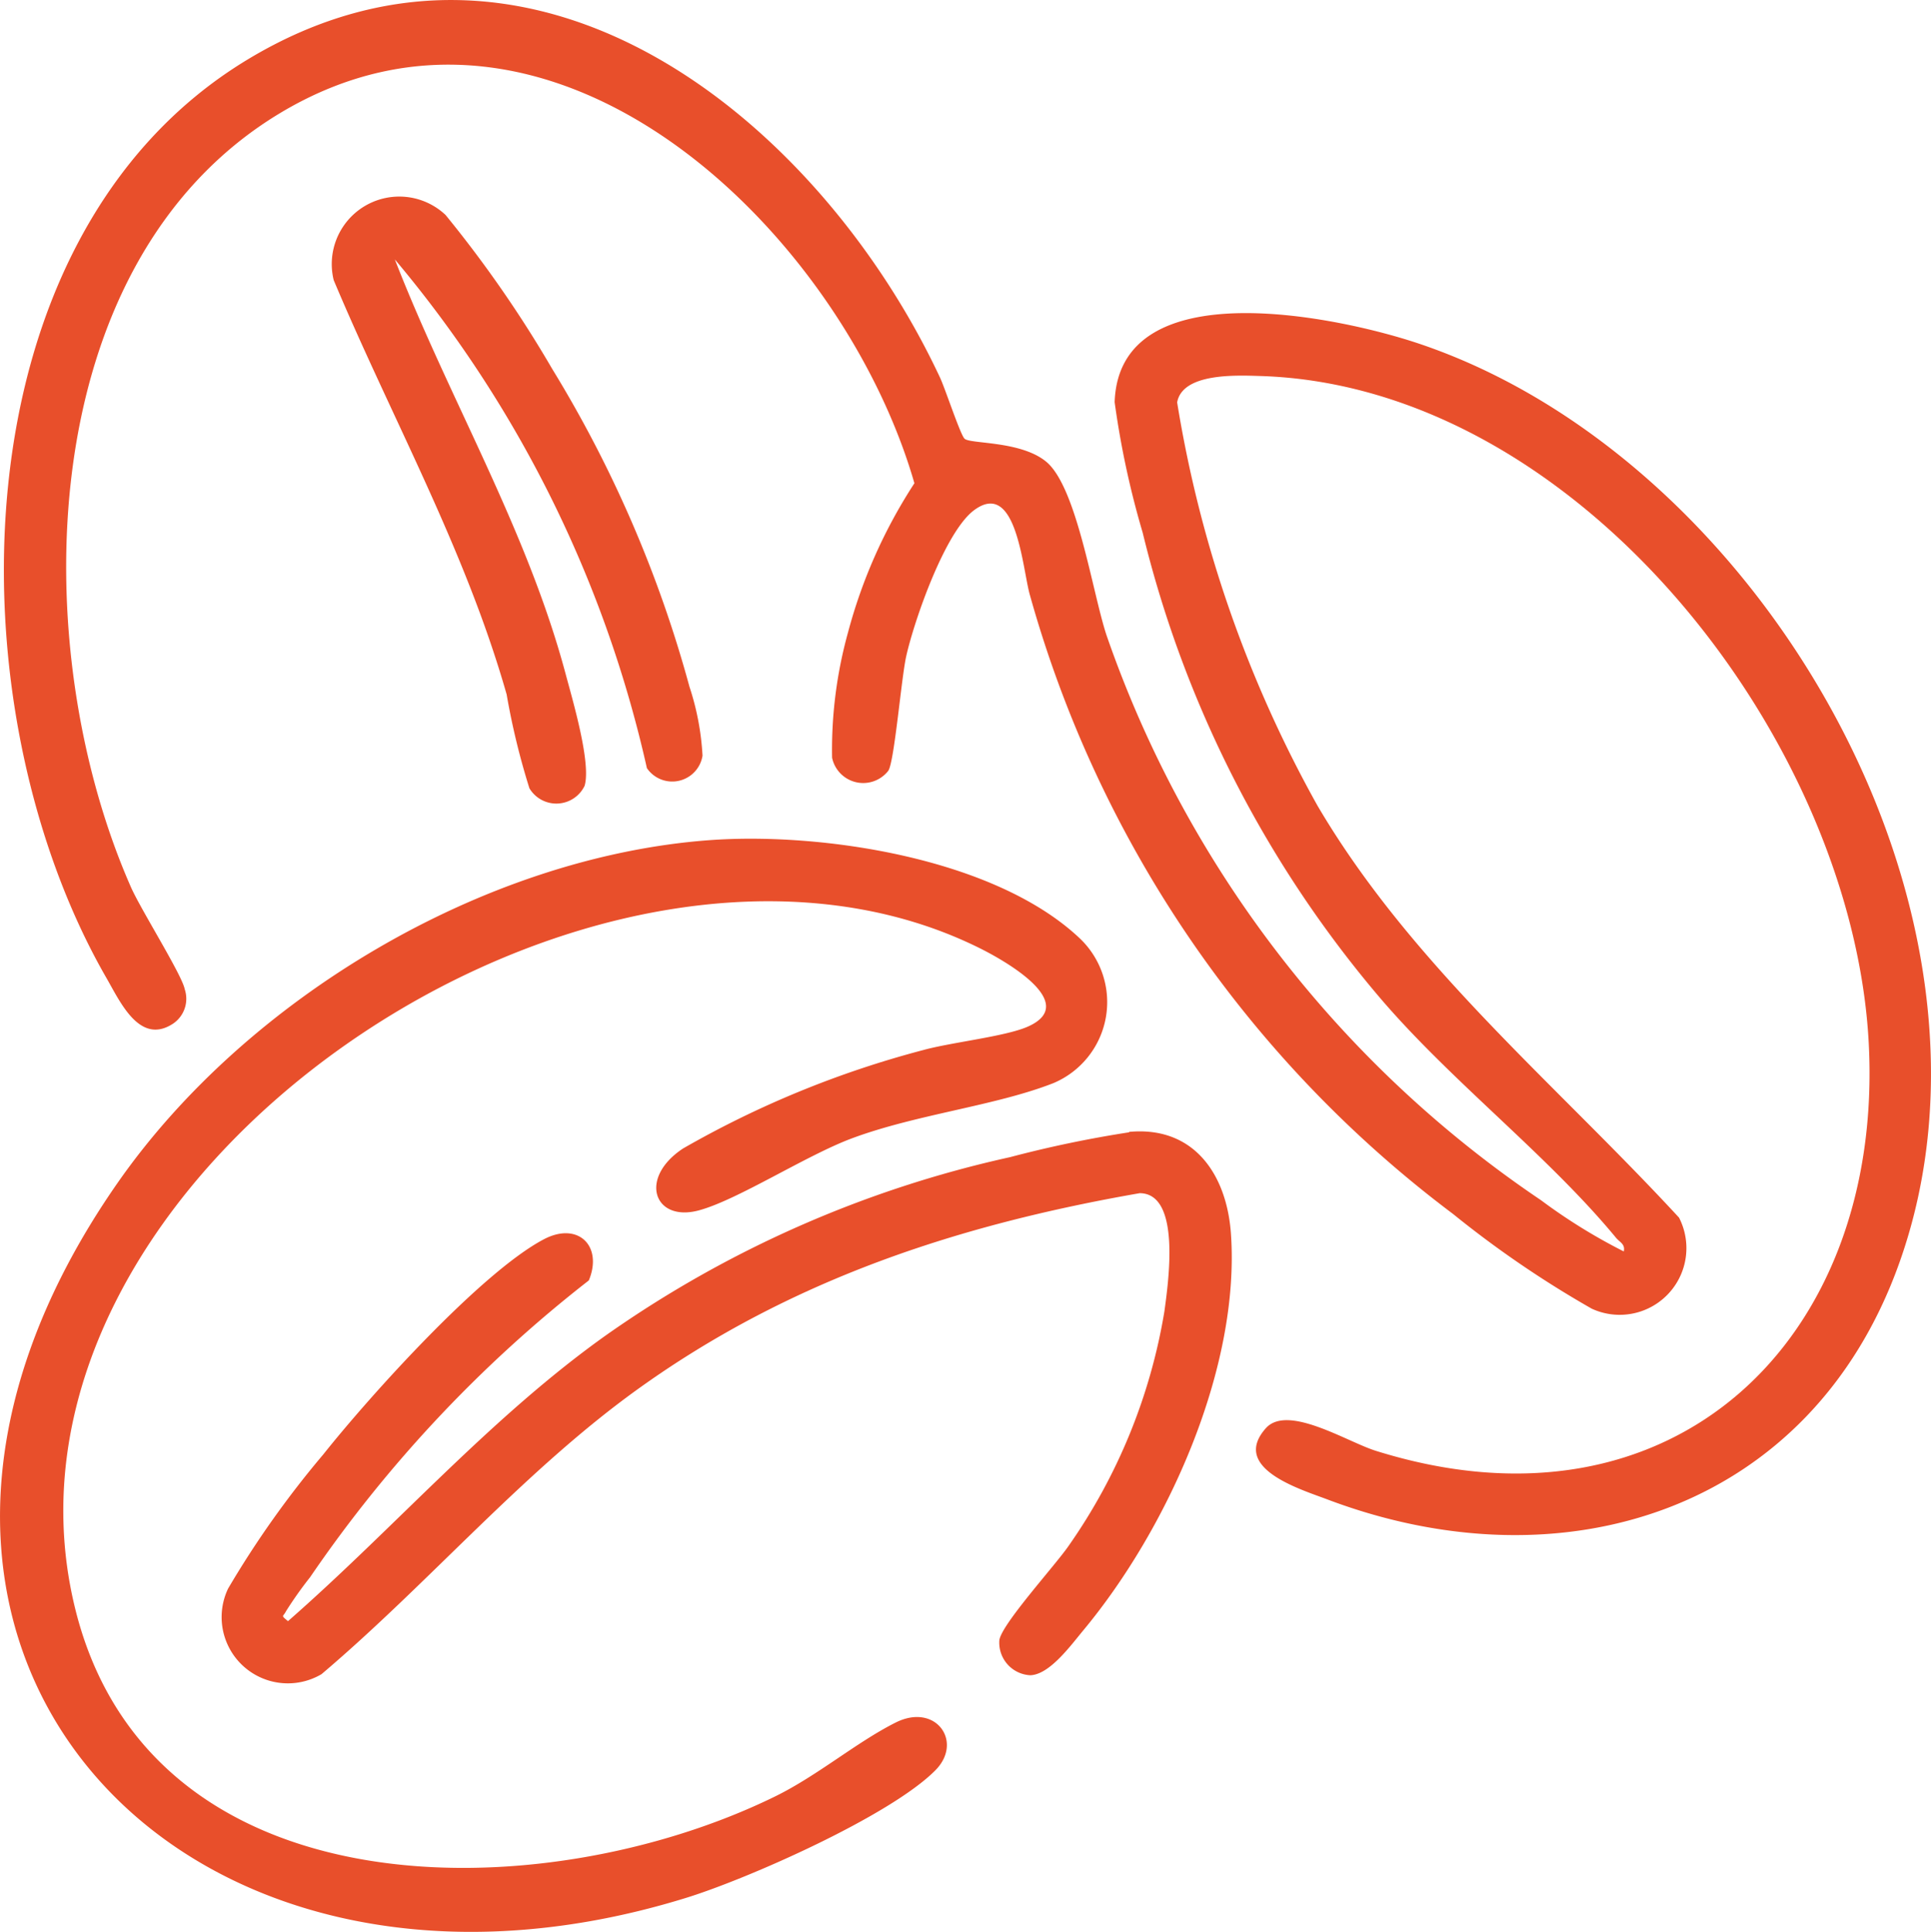
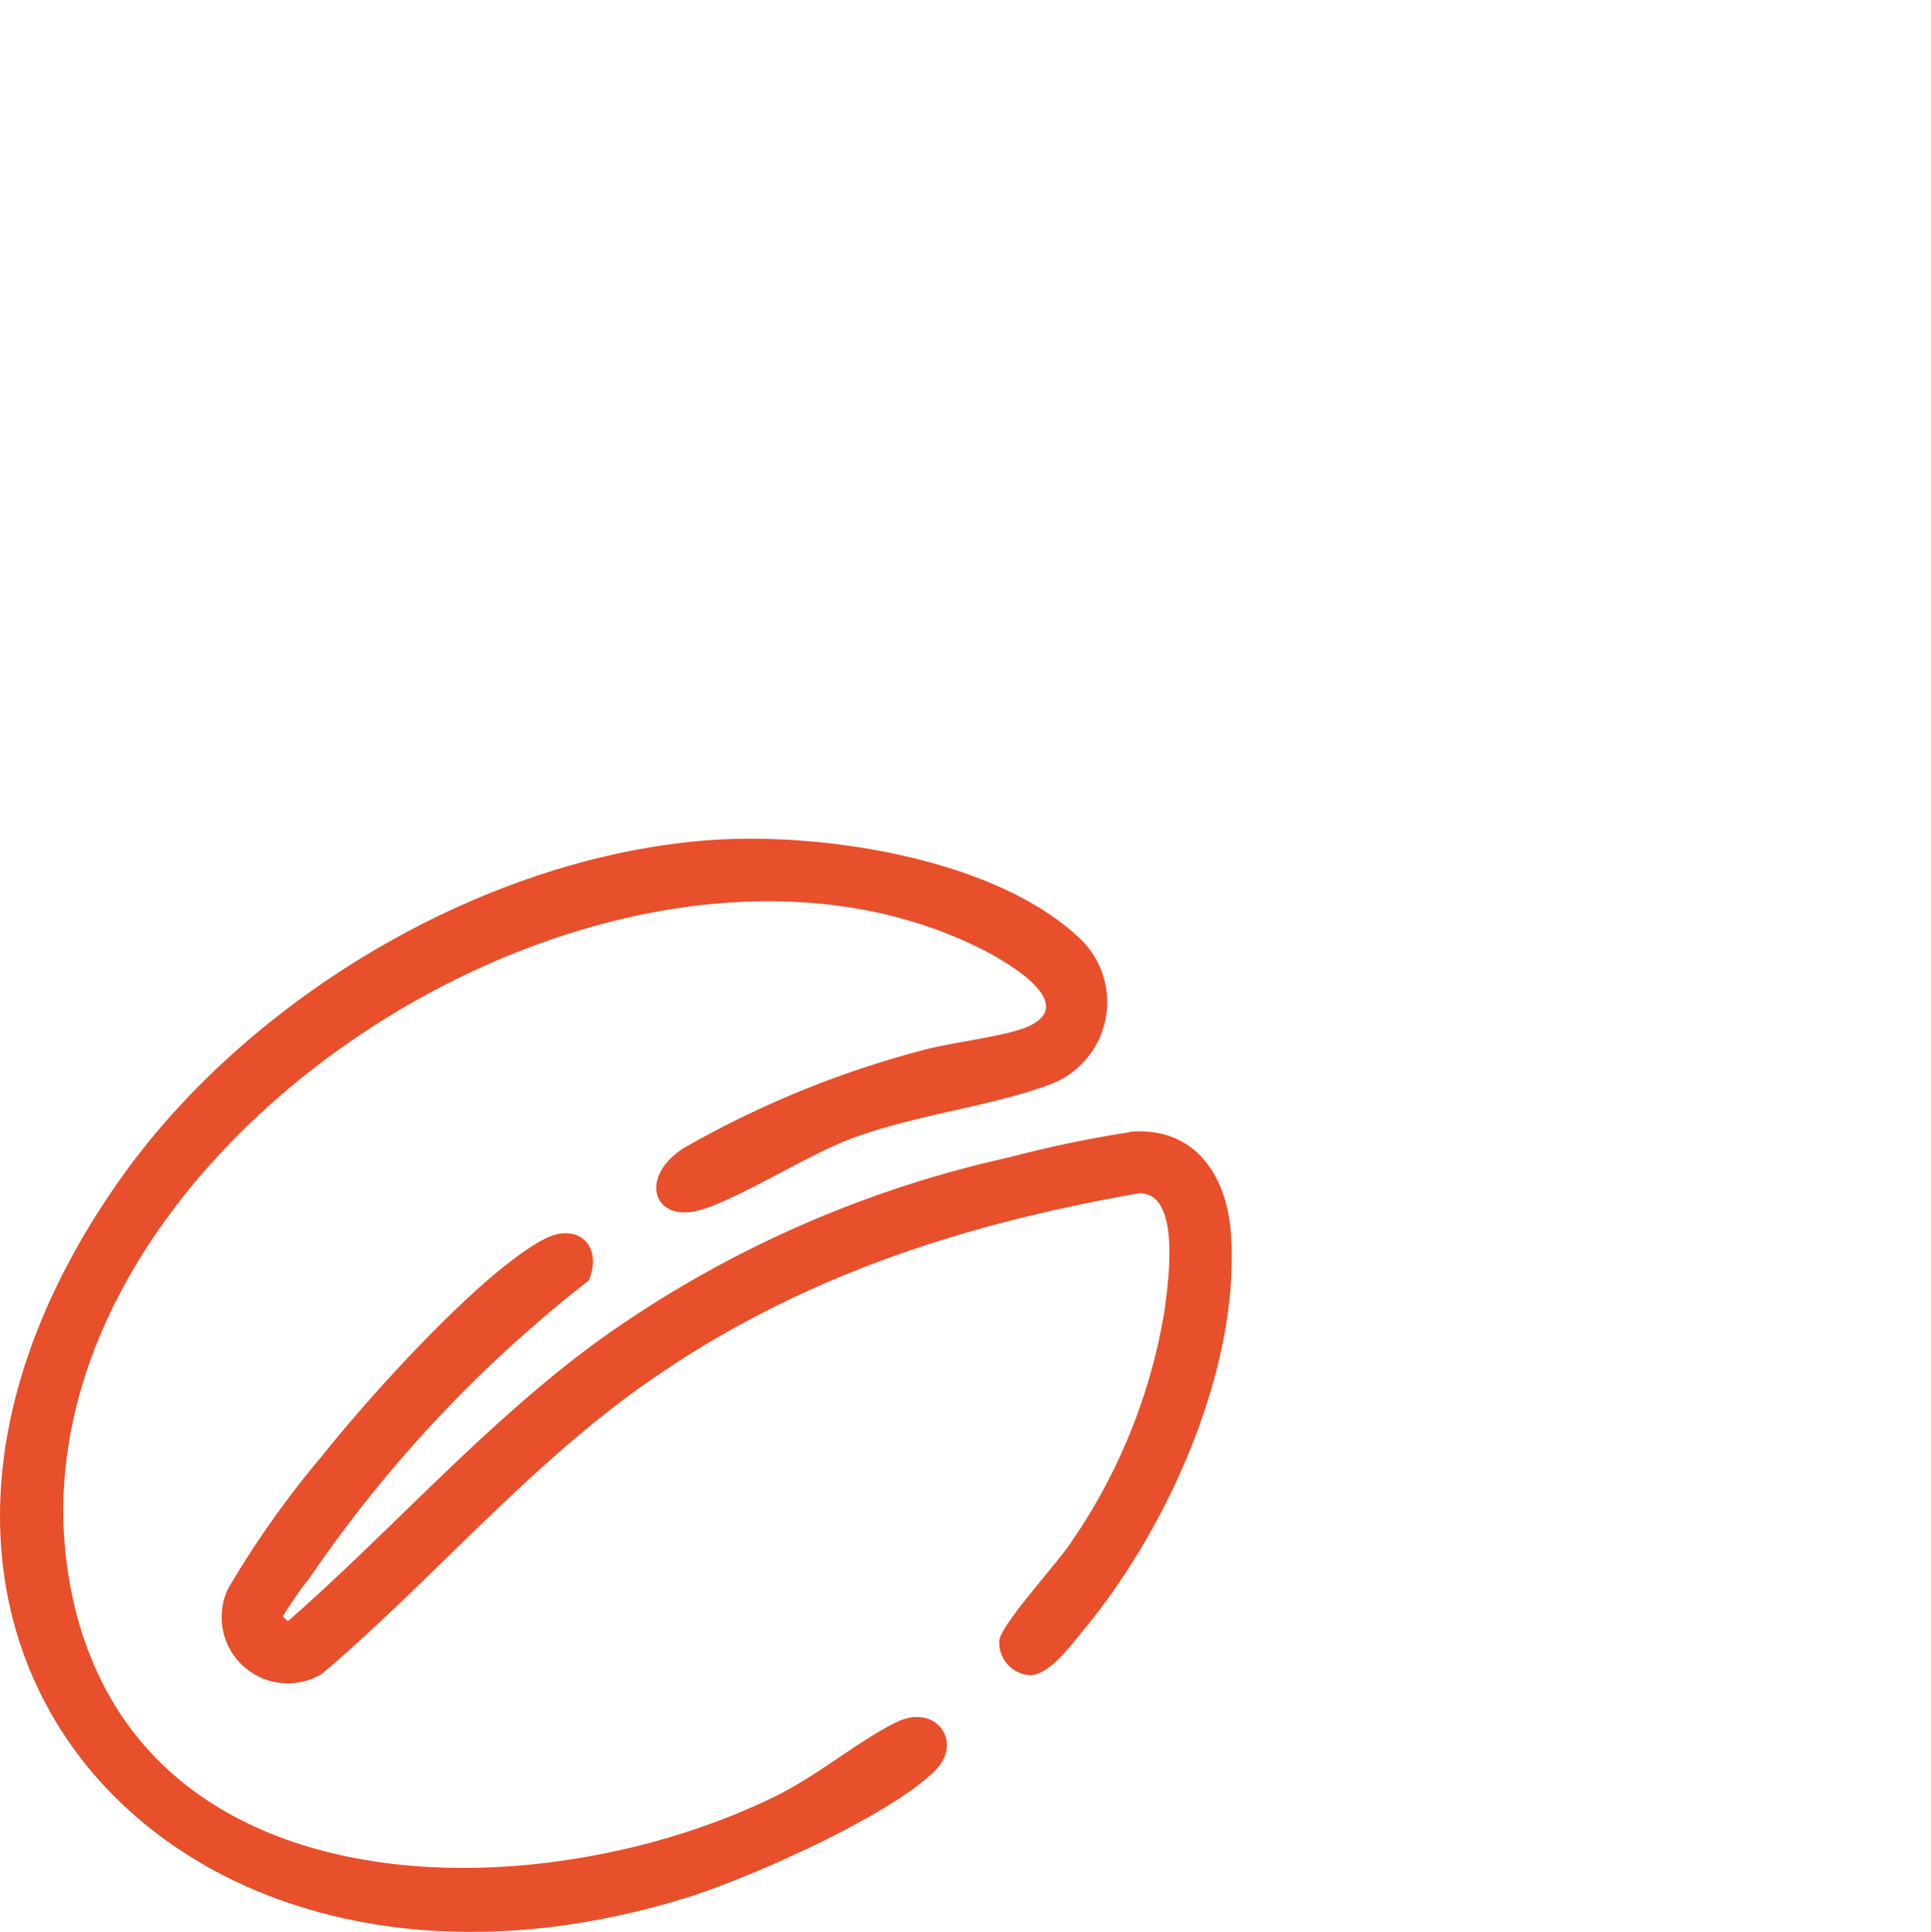
<svg xmlns="http://www.w3.org/2000/svg" viewBox="0 0 69.973 70" height="70" width="69.973" data-name="Ground  ICON" id="Ground_ICON">
  <defs>
    <clipPath id="clip-path">
      <rect fill="#e84f2b" height="70" width="69.973" data-name="Rectangle 30" id="Rectangle_30" />
    </clipPath>
  </defs>
  <g clip-path="url(#clip-path)" data-name="Group 32" id="Group_32">
-     <path fill="#e84f2b" transform="translate(-0.609 0)" d="M59.449,45.341c.061-.265-.15-.334-.281-.493-2.459-2.98-5.938-5.639-8.528-8.664A40.925,40.925,0,0,1,42.016,19.3,31.991,31.991,0,0,1,41,14.572c.16-4.822,8.221-3.079,11.09-2.1C64.47,16.681,73.982,33.107,69.419,45.8,66.213,54.72,57.271,57.568,48.7,54.325c-.973-.368-3.507-1.128-2.223-2.575.788-.888,2.947.491,3.982.815C61.227,55.942,68.885,48.534,68.326,37.8c-.57-10.947-10.5-23.821-22.046-24.176-.857-.026-2.823-.12-3.015.956a44.529,44.529,0,0,0,5.079,14.6c3.395,5.778,8.611,10.065,13.107,14.937a2.417,2.417,0,0,1-3.162,3.3,37.372,37.372,0,0,1-5.025-3.431A42.24,42.24,0,0,1,37.928,21.556c-.27-.941-.478-4.22-2.023-3.069-1.054.785-2.167,3.99-2.458,5.292-.177.792-.427,3.806-.647,4.145a1.152,1.152,0,0,1-2.039-.47,15.906,15.906,0,0,1,.572-4.521,18.689,18.689,0,0,1,2.411-5.424C31.112,8.371,20.564-1.861,10.7,4.133,1.743,9.578,1.543,23.5,5.355,32.146c.351.8,1.849,3.176,1.946,3.69a1.088,1.088,0,0,1-.423,1.255c-1.209.789-1.911-.788-2.414-1.66C-1.186,25.622-1.069,8.594,9.574,2.161,19.97-4.123,30.329,4.4,34.672,13.68c.191.408.73,2.053.887,2.213.193.2,2.039.068,2.965.839,1.109.924,1.666,4.714,2.179,6.276A40.764,40.764,0,0,0,56.446,43.484a20.426,20.426,0,0,0,3,1.857" data-name="Path 17" id="Path_17" />
    <path fill="#e84f2b" transform="translate(0 -131.358)" d="M25.7,161.8c4.063-.3,10.338.644,13.419,3.549a3.184,3.184,0,0,1-.951,5.255c-2.111.826-4.946,1.124-7.3,2-1.668.623-4.162,2.245-5.559,2.613-1.611.424-2.184-1.175-.557-2.247a35.66,35.66,0,0,1,8.7-3.565c1.036-.286,2.984-.49,3.8-.853,1.914-.855-.906-2.419-1.74-2.834-13.806-6.871-36.509,8.226-32.818,23.8,2.659,11.22,16.935,11.075,25.392,6.93,1.537-.753,2.952-1.966,4.368-2.677,1.454-.731,2.463.694,1.445,1.725-1.621,1.643-6.773,3.927-9.042,4.628C6.43,205.819-7.331,190.816,4.273,174.2c4.658-6.668,13.249-11.791,21.423-12.4" data-name="Path 18" id="Path_18" />
    <path fill="#e84f2b" transform="translate(-34.736 -177.172)" d="M75.649,218.183c2.361-.219,3.544,1.553,3.693,3.7.335,4.863-2.3,10.695-5.357,14.368-.446.536-1.212,1.595-1.913,1.619a1.182,1.182,0,0,1-1.123-1.268c.076-.576,2.014-2.7,2.507-3.415a20.664,20.664,0,0,0,3.474-8.5c.138-1.028.618-4.275-.895-4.283-6.575,1.145-12.613,3.127-18.073,7.018-4.211,3-7.637,7.071-11.575,10.409a2.4,2.4,0,0,1-3.386-3.1,34.966,34.966,0,0,1,3.451-4.863c1.669-2.1,5.714-6.595,7.99-7.793,1.24-.653,2.149.242,1.631,1.49a47.729,47.729,0,0,0-10.1,10.753,14.221,14.221,0,0,0-.877,1.239c-.1.205-.2.127.076.353,3.892-3.408,7.345-7.4,11.582-10.4a40.643,40.643,0,0,1,14.585-6.412,41.86,41.86,0,0,1,4.313-.9" data-name="Path 19" id="Path_19" />
-     <path fill="#e84f2b" transform="translate(-51.909 -30.746)" d="M66.219,40.152C68.182,45.2,71,49.906,72.407,55.171c.247.926.93,3.221.686,4.047a1.136,1.136,0,0,1-2,.089,26.225,26.225,0,0,1-.825-3.4c-1.5-5.266-4.156-9.989-6.267-15.011a2.446,2.446,0,0,1,4.053-2.362,43.036,43.036,0,0,1,3.864,5.577,44.279,44.279,0,0,1,4.974,11.514,9.613,9.613,0,0,1,.474,2.5,1.111,1.111,0,0,1-2.016.452,43.365,43.365,0,0,0-9.126-18.423" data-name="Path 20" id="Path_20" />
  </g>
</svg>